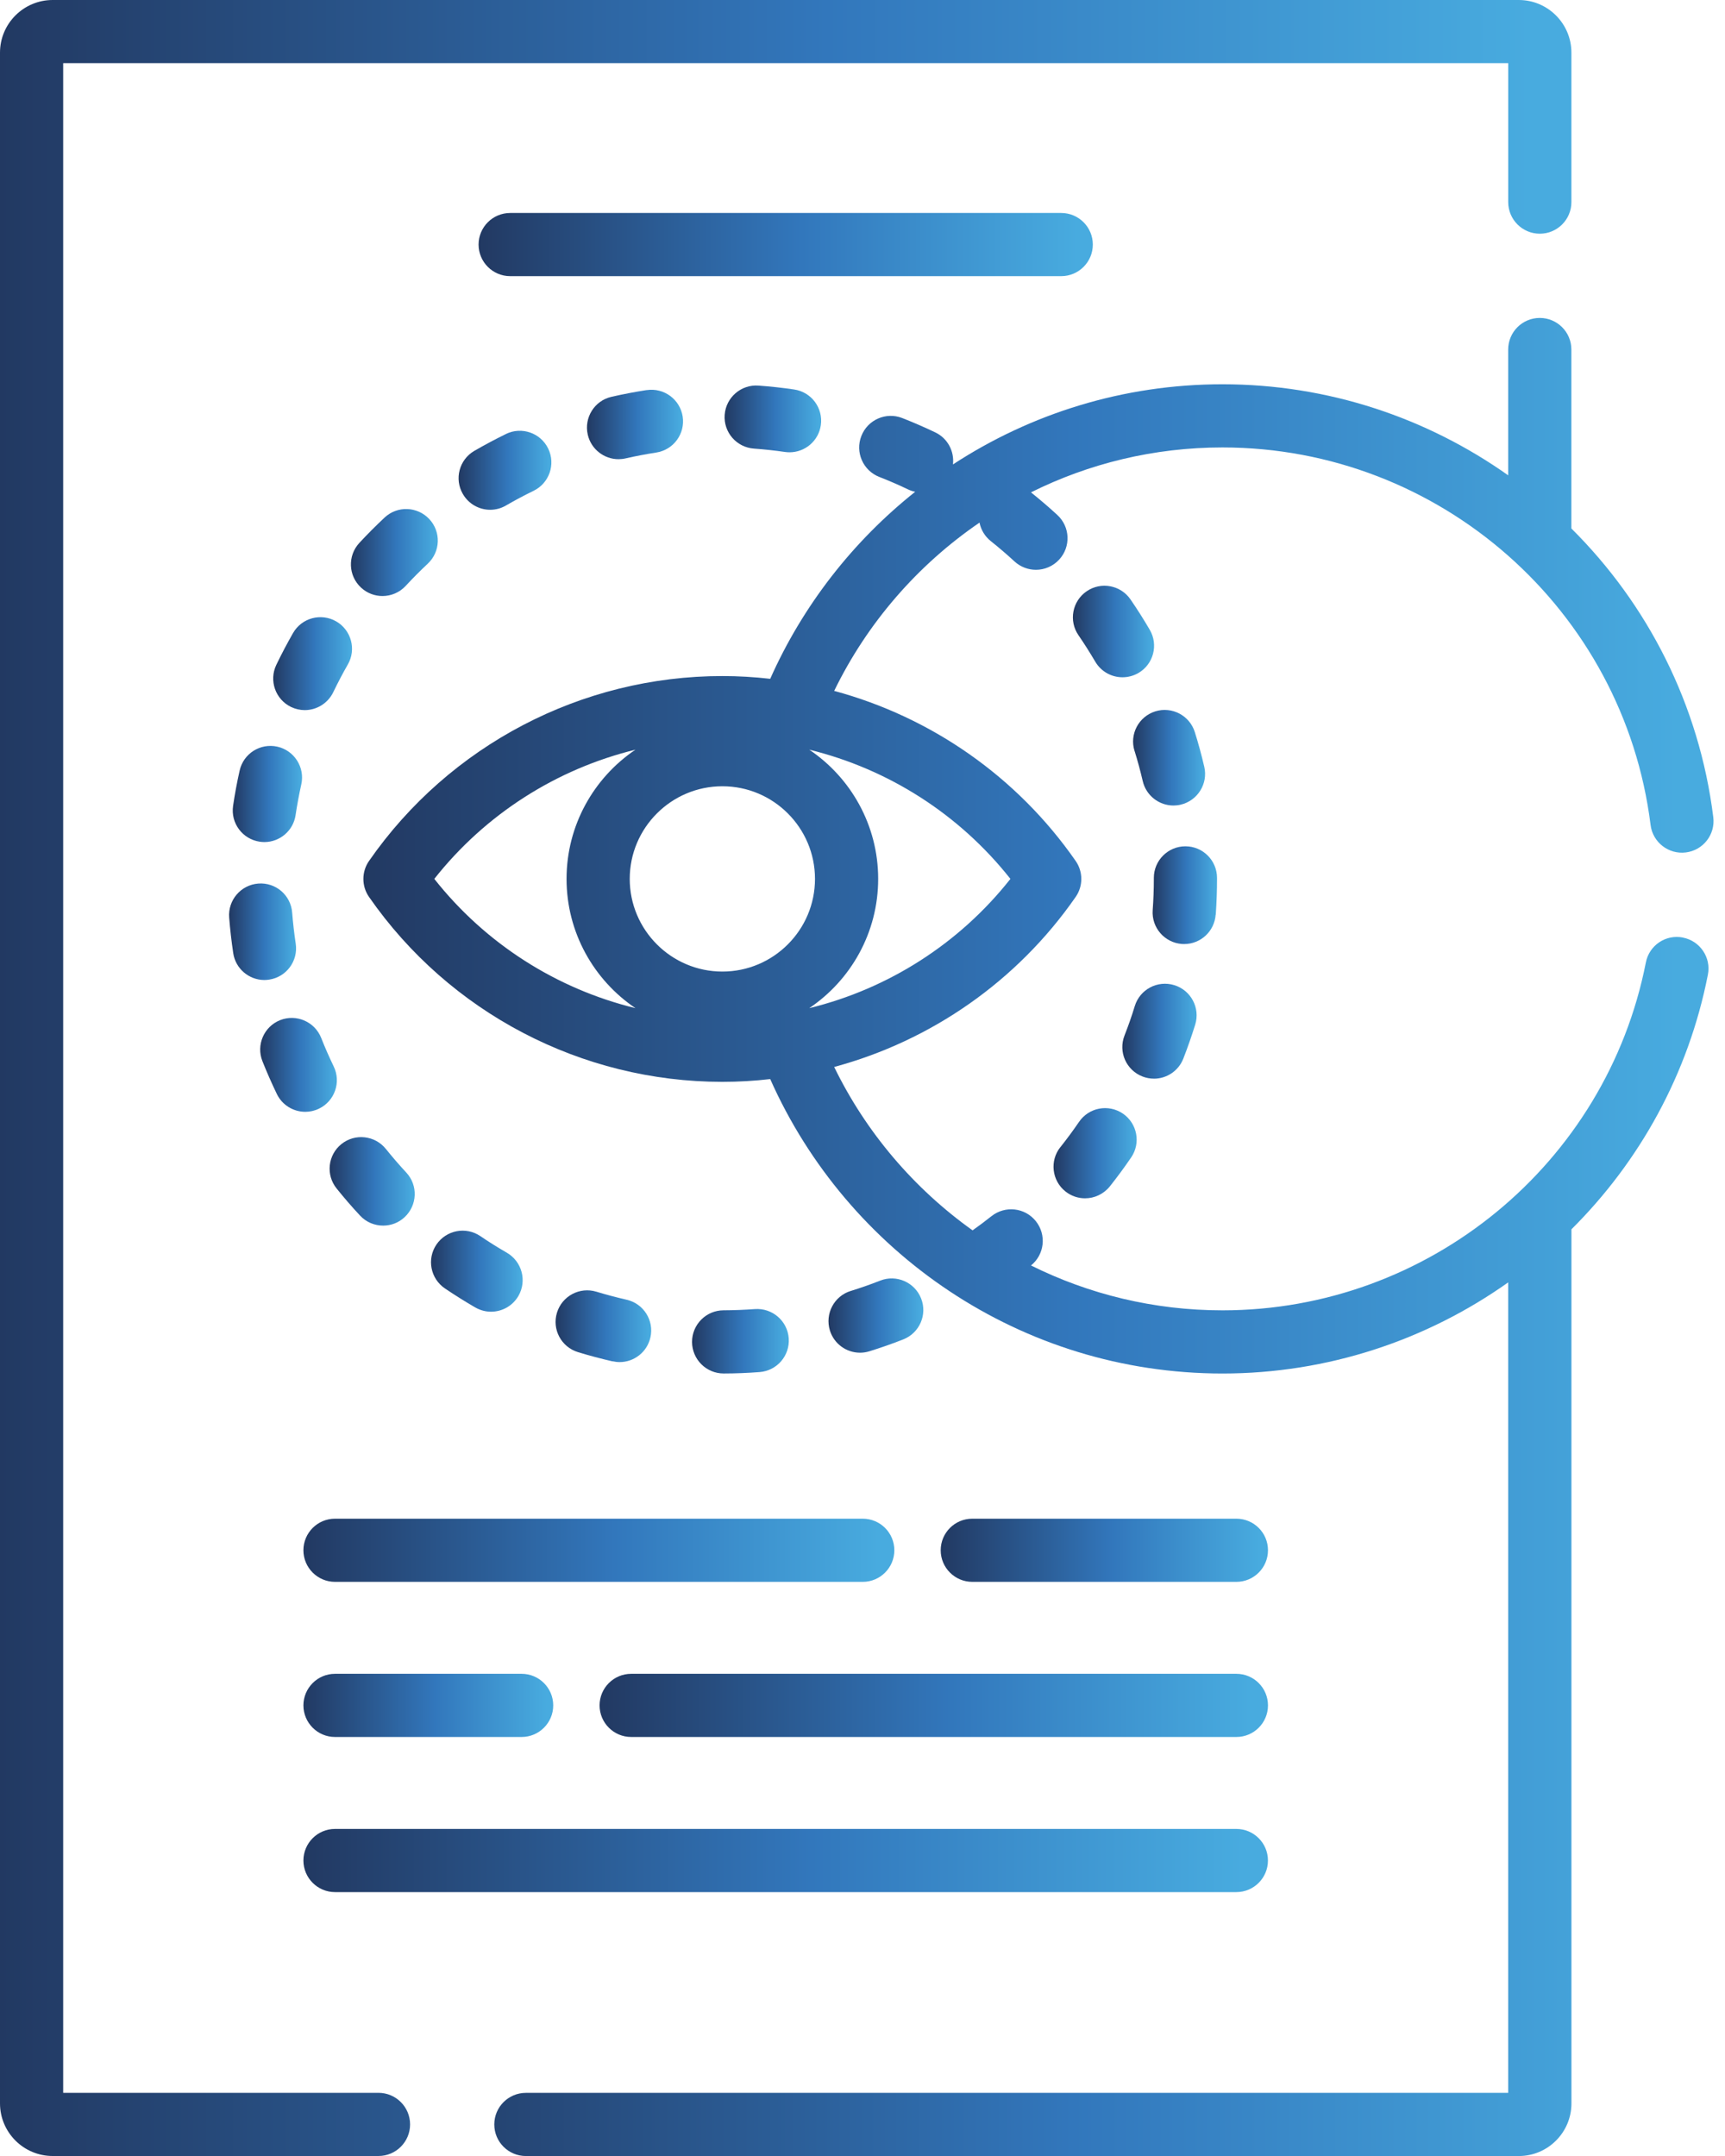
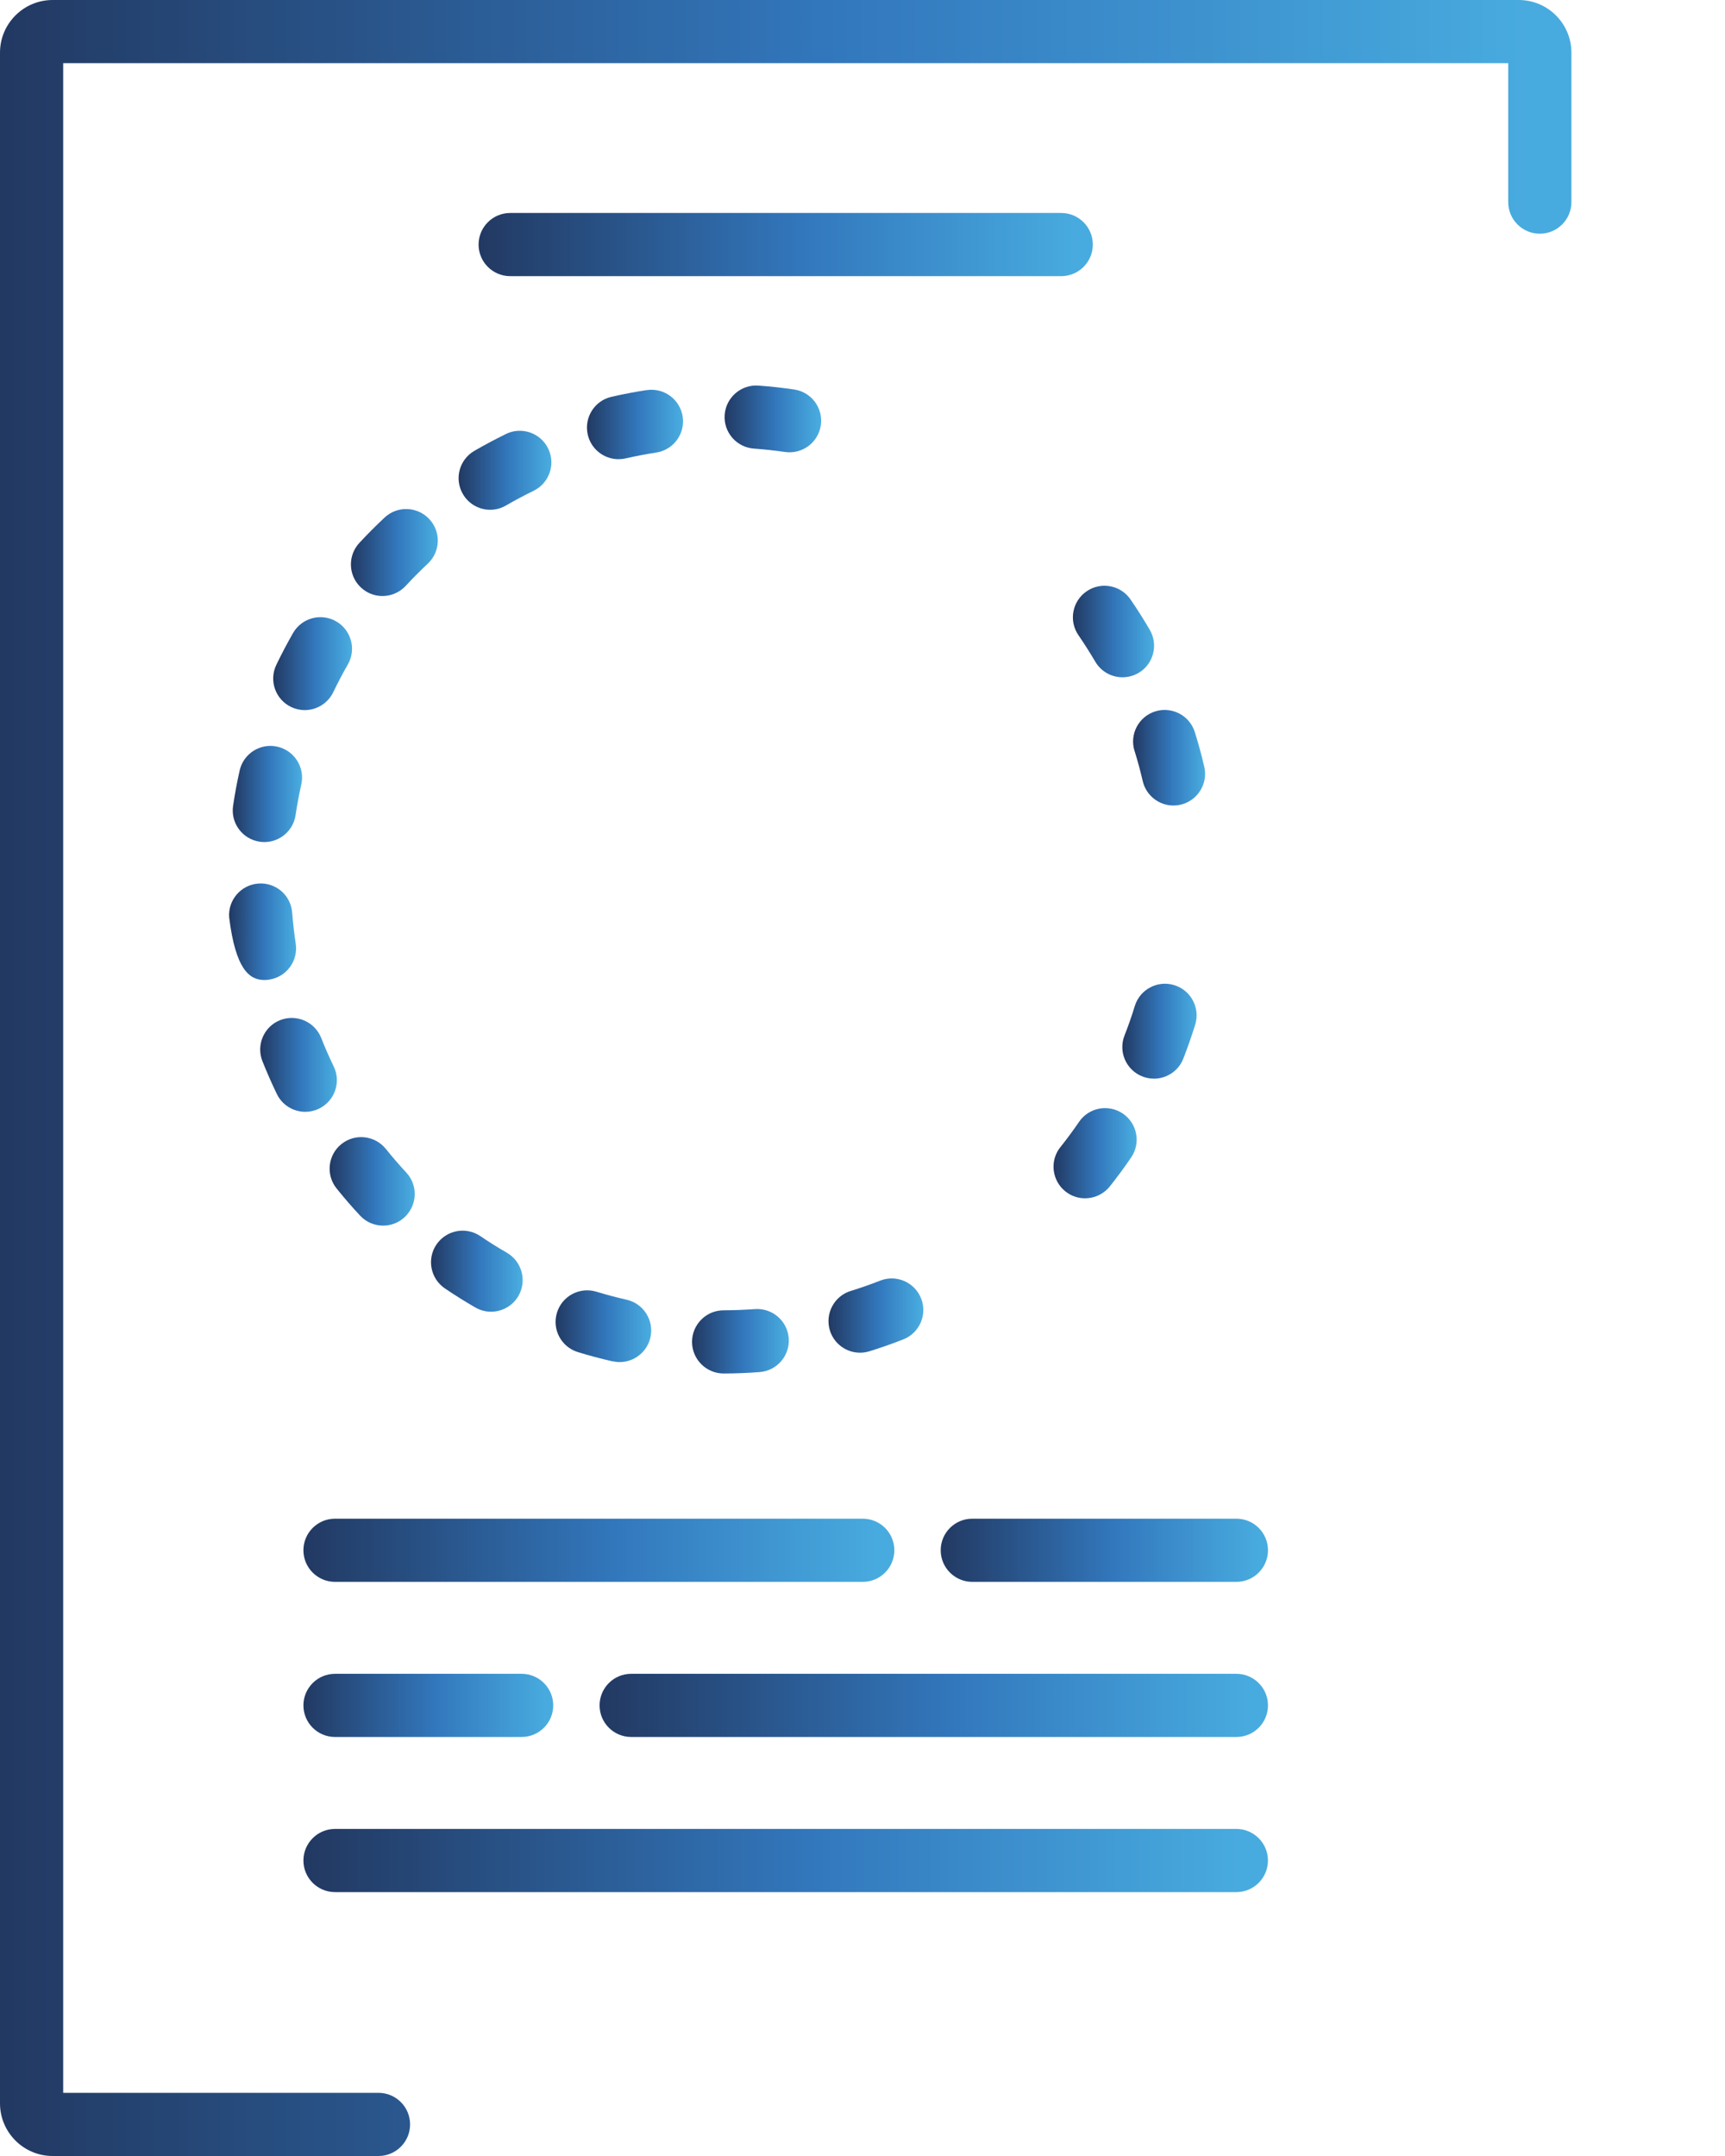
<svg xmlns="http://www.w3.org/2000/svg" width="48" height="60" viewBox="0 0 48 60" fill="none">
  <g clip-path="url(#clip0_390_5112)">
    <path d="M10.532 58.242H1.758V1.758H41.968V5.625C41.968 6.11 42.362 6.504 42.847 6.504C43.332 6.504 43.726 6.11 43.726 5.625V1.465C43.726 0.657 43.069 0 42.261 0H1.465C0.657 0 0 0.657 0 1.465V58.535C0 59.343 0.657 60 1.465 60H10.532C11.017 60 11.411 59.606 11.411 59.121C11.411 58.636 11.017 58.242 10.532 58.242Z" fill="url(#paint0_linear_390_5112)" />
-     <path d="M6.377 25.534C6.403 25.864 6.441 26.198 6.49 26.525C6.555 26.961 6.93 27.273 7.358 27.273C7.402 27.273 7.446 27.269 7.491 27.262C7.971 27.19 8.3 26.742 8.229 26.263C8.186 25.977 8.153 25.686 8.13 25.398C8.093 24.914 7.675 24.551 7.186 24.589C6.702 24.627 6.34 25.05 6.377 25.534Z" fill="url(#paint1_linear_390_5112)" />
+     <path d="M6.377 25.534C6.555 26.961 6.93 27.273 7.358 27.273C7.402 27.273 7.446 27.269 7.491 27.262C7.971 27.19 8.3 26.742 8.229 26.263C8.186 25.977 8.153 25.686 8.13 25.398C8.093 24.914 7.675 24.551 7.186 24.589C6.702 24.627 6.34 25.05 6.377 25.534Z" fill="url(#paint1_linear_390_5112)" />
    <path d="M8.1 19.675C8.223 19.733 8.352 19.762 8.48 19.762C8.807 19.762 9.121 19.578 9.273 19.264C9.399 19.003 9.534 18.744 9.679 18.492C9.92 18.072 9.775 17.534 9.354 17.292C8.933 17.051 8.395 17.196 8.154 17.618C7.989 17.907 7.832 18.204 7.689 18.502C7.479 18.939 7.663 19.464 8.1 19.675Z" fill="url(#paint2_linear_390_5112)" />
    <path d="M7.703 30.444C7.854 30.758 8.168 30.941 8.495 30.941C8.624 30.941 8.754 30.913 8.877 30.853C9.314 30.642 9.497 30.116 9.286 29.679C9.161 29.419 9.042 29.15 8.937 28.883C8.757 28.432 8.247 28.212 7.795 28.39C7.344 28.569 7.124 29.08 7.302 29.531C7.424 29.838 7.559 30.145 7.703 30.444Z" fill="url(#paint3_linear_390_5112)" />
    <path d="M6.668 21.445C6.595 21.77 6.534 22.099 6.486 22.426C6.415 22.907 6.747 23.353 7.227 23.424C7.27 23.43 7.314 23.434 7.357 23.434C7.785 23.434 8.161 23.12 8.225 22.684C8.268 22.399 8.322 22.111 8.384 21.828C8.489 21.355 8.19 20.885 7.717 20.779C7.243 20.674 6.773 20.972 6.668 21.446V21.445Z" fill="url(#paint4_linear_390_5112)" />
    <path d="M17.997 10.855C17.668 10.906 17.338 10.969 17.016 11.043C16.542 11.15 16.247 11.623 16.355 12.096C16.448 12.503 16.811 12.779 17.21 12.779C17.275 12.779 17.341 12.772 17.407 12.757C17.688 12.693 17.975 12.638 18.261 12.594C18.741 12.52 19.07 12.072 18.996 11.592C18.922 11.113 18.475 10.784 17.994 10.857L17.997 10.855Z" fill="url(#paint5_linear_390_5112)" />
    <path d="M17.047 37.883C17.113 37.898 17.178 37.906 17.242 37.906C17.644 37.906 18.006 37.629 18.098 37.221C18.206 36.748 17.909 36.277 17.435 36.17C17.153 36.105 16.87 36.031 16.595 35.947C16.13 35.806 15.64 36.067 15.498 36.532C15.356 36.996 15.618 37.487 16.083 37.629C16.399 37.726 16.724 37.812 17.047 37.886V37.883Z" fill="url(#paint6_linear_390_5112)" />
    <path d="M21.104 10.731C20.623 10.696 20.2 11.06 20.165 11.544C20.129 12.028 20.494 12.449 20.978 12.484C21.266 12.505 21.558 12.537 21.844 12.578C21.886 12.584 21.929 12.587 21.971 12.587C22.4 12.587 22.777 12.272 22.84 11.835C22.91 11.354 22.577 10.908 22.096 10.839C21.769 10.791 21.435 10.754 21.104 10.731Z" fill="url(#paint7_linear_390_5112)" />
    <path d="M14.079 12.078C13.781 12.224 13.486 12.381 13.199 12.547C12.779 12.791 12.636 13.329 12.88 13.748C13.043 14.03 13.338 14.187 13.641 14.187C13.791 14.187 13.942 14.148 14.081 14.067C14.331 13.922 14.59 13.784 14.849 13.658C15.285 13.445 15.466 12.92 15.254 12.483C15.041 12.046 14.516 11.865 14.079 12.077V12.078Z" fill="url(#paint8_linear_390_5112)" />
    <path d="M13.226 36.386C13.364 36.465 13.515 36.504 13.664 36.504C13.968 36.504 14.263 36.346 14.426 36.065C14.668 35.644 14.524 35.107 14.105 34.863C13.854 34.718 13.605 34.563 13.366 34.4C12.964 34.127 12.418 34.233 12.145 34.634C11.872 35.036 11.978 35.582 12.379 35.855C12.653 36.041 12.938 36.219 13.225 36.386H13.226Z" fill="url(#paint9_linear_390_5112)" />
    <path d="M20.14 38.223C20.471 38.223 20.807 38.209 21.136 38.184C21.62 38.148 21.983 37.727 21.947 37.242C21.911 36.758 21.49 36.396 21.005 36.431C20.718 36.452 20.425 36.464 20.134 36.465C19.649 36.466 19.256 36.861 19.257 37.346C19.259 37.831 19.652 38.223 20.136 38.223H20.139H20.14Z" fill="url(#paint10_linear_390_5112)" />
    <path d="M29.507 31.922C29.204 32.301 29.268 32.855 29.647 33.157C29.809 33.286 30.002 33.348 30.193 33.348C30.452 33.348 30.708 33.234 30.883 33.016C31.089 32.757 31.288 32.487 31.475 32.212C31.75 31.812 31.646 31.264 31.246 30.991C30.845 30.718 30.298 30.82 30.025 31.222C29.862 31.461 29.687 31.697 29.508 31.923L29.507 31.922Z" fill="url(#paint11_linear_390_5112)" />
    <path d="M31.459 16.683C31.185 16.283 30.637 16.18 30.237 16.455C29.836 16.73 29.734 17.277 30.009 17.677C30.174 17.917 30.329 18.164 30.476 18.412C30.639 18.692 30.933 18.848 31.235 18.848C31.385 18.848 31.539 18.81 31.678 18.729C32.098 18.484 32.238 17.946 31.993 17.526C31.827 17.242 31.648 16.958 31.459 16.684V16.683Z" fill="url(#paint12_linear_390_5112)" />
    <path d="M31.57 20.896C31.656 21.171 31.732 21.454 31.798 21.736C31.892 22.143 32.254 22.417 32.653 22.417C32.719 22.417 32.786 22.41 32.852 22.394C33.325 22.283 33.62 21.811 33.51 21.339C33.435 21.015 33.347 20.691 33.248 20.376C33.104 19.912 32.612 19.653 32.148 19.797C31.685 19.941 31.425 20.433 31.569 20.897L31.57 20.896Z" fill="url(#paint13_linear_390_5112)" />
    <path d="M32.109 30.019C32.461 30.019 32.792 29.807 32.928 29.459C33.049 29.149 33.159 28.832 33.258 28.515C33.401 28.051 33.141 27.559 32.676 27.416C32.212 27.273 31.72 27.533 31.577 27.997C31.493 28.273 31.396 28.55 31.29 28.82C31.114 29.272 31.337 29.782 31.791 29.958C31.895 29.999 32.003 30.018 32.109 30.018V30.019Z" fill="url(#paint14_linear_390_5112)" />
    <path d="M11.289 16.305C11.486 16.092 11.692 15.885 11.903 15.687C12.258 15.355 12.277 14.799 11.945 14.445C11.613 14.091 11.058 14.071 10.703 14.402C10.461 14.629 10.223 14.867 9.998 15.11C9.669 15.467 9.69 16.023 10.046 16.352C10.215 16.51 10.43 16.587 10.643 16.587C10.88 16.587 11.115 16.492 11.289 16.305Z" fill="url(#paint15_linear_390_5112)" />
    <path d="M10.736 31.973C10.432 31.595 9.878 31.535 9.5 31.839C9.122 32.143 9.062 32.696 9.366 33.074C9.573 33.332 9.792 33.586 10.018 33.828C10.192 34.015 10.426 34.108 10.662 34.108C10.876 34.108 11.091 34.031 11.259 33.873C11.614 33.542 11.636 32.986 11.305 32.631C11.108 32.419 10.916 32.197 10.736 31.972V31.973Z" fill="url(#paint16_linear_390_5112)" />
-     <path d="M33.83 25.455C33.853 25.126 33.865 24.791 33.865 24.459V24.431C33.865 23.946 33.471 23.552 32.986 23.552C32.501 23.552 32.107 23.946 32.107 24.431V24.459C32.107 24.75 32.096 25.042 32.075 25.33C32.04 25.814 32.405 26.235 32.889 26.27C32.91 26.271 32.931 26.272 32.952 26.272C33.409 26.272 33.794 25.918 33.827 25.455H33.83Z" fill="url(#paint17_linear_390_5112)" />
    <path d="M23.672 35.926C23.209 36.07 22.95 36.562 23.093 37.027C23.21 37.403 23.557 37.645 23.932 37.645C24.019 37.645 24.107 37.632 24.193 37.605C24.51 37.507 24.826 37.396 25.136 37.274C25.587 37.096 25.809 36.586 25.631 36.135C25.453 35.684 24.943 35.461 24.492 35.639C24.223 35.745 23.947 35.842 23.672 35.927V35.926Z" fill="url(#paint18_linear_390_5112)" />
-     <path d="M46.829 26.091C46.352 25.997 45.891 26.307 45.798 26.784C44.698 32.394 39.743 36.466 34.017 36.466C32.105 36.466 30.295 36.016 28.689 35.217C29.065 34.914 29.126 34.363 28.823 33.984C28.521 33.605 27.968 33.544 27.588 33.846C27.418 33.982 27.241 34.113 27.063 34.24C25.43 33.075 24.097 31.512 23.212 29.693C25.907 28.965 28.301 27.309 29.931 24.962C30.141 24.661 30.141 24.26 29.931 23.959C28.3 21.612 25.907 19.955 23.212 19.227C24.131 17.337 25.533 15.722 27.256 14.544C27.295 14.74 27.401 14.924 27.57 15.059C27.796 15.239 28.018 15.429 28.23 15.625C28.399 15.78 28.613 15.857 28.826 15.857C29.062 15.857 29.299 15.762 29.473 15.573C29.802 15.216 29.779 14.66 29.421 14.331C29.186 14.114 28.938 13.903 28.688 13.702C30.294 12.902 32.103 12.452 34.016 12.452C40.062 12.452 45.184 16.97 45.929 22.959C45.989 23.441 46.431 23.783 46.91 23.723C47.392 23.664 47.734 23.224 47.674 22.743C47.283 19.598 45.84 16.808 43.725 14.707V9.727C43.725 9.241 43.331 8.848 42.846 8.848C42.361 8.848 41.967 9.241 41.967 9.727V13.228C39.709 11.629 36.959 10.694 34.016 10.694C31.252 10.694 28.676 11.515 26.517 12.925C26.559 12.562 26.371 12.197 26.023 12.032C25.723 11.889 25.415 11.755 25.106 11.634C24.654 11.457 24.144 11.681 23.968 12.134C23.791 12.586 24.015 13.096 24.468 13.273C24.736 13.378 25.006 13.494 25.267 13.62C25.331 13.65 25.398 13.672 25.466 13.686C23.735 15.063 22.342 16.846 21.432 18.891C20.993 18.841 20.548 18.814 20.1 18.814C16.182 18.814 12.507 20.738 10.269 23.959C10.059 24.26 10.059 24.661 10.269 24.962C12.507 28.184 16.182 30.107 20.1 30.107C20.548 30.107 20.992 30.081 21.432 30.03C23.576 34.853 28.409 38.224 34.016 38.224C36.948 38.224 39.703 37.293 41.967 35.688V58.243H14.633C14.148 58.243 13.754 58.637 13.754 59.122C13.754 59.607 14.148 60.001 14.633 60.001H42.263C43.07 60.001 43.727 59.344 43.727 58.536V34.211C45.622 32.327 46.982 29.889 47.524 27.124C47.618 26.648 47.307 26.186 46.831 26.093L46.829 26.091ZM12.085 24.459C13.508 22.656 15.486 21.4 17.682 20.863C16.527 21.642 15.765 22.964 15.765 24.459C15.765 25.955 16.527 27.277 17.682 28.056C15.486 27.519 13.508 26.262 12.085 24.459ZM20.101 27.038C18.68 27.038 17.523 25.881 17.523 24.459C17.523 23.038 18.68 21.881 20.101 21.881C21.523 21.881 22.678 23.038 22.678 24.459C22.678 25.881 21.521 27.038 20.101 27.038ZM24.436 24.459C24.436 22.964 23.674 21.642 22.519 20.863C24.715 21.4 26.693 22.657 28.116 24.459C26.693 26.262 24.715 27.519 22.519 28.056C23.674 27.277 24.436 25.955 24.436 24.459Z" fill="url(#paint19_linear_390_5112)" />
    <path d="M30.409 6.806C30.409 6.321 30.015 5.927 29.53 5.927H14.196C13.711 5.927 13.317 6.321 13.317 6.806C13.317 7.291 13.711 7.685 14.196 7.685H29.53C30.015 7.685 30.409 7.291 30.409 6.806Z" fill="url(#paint20_linear_390_5112)" />
    <path d="M34.404 44.022C34.889 44.022 35.283 43.628 35.283 43.143C35.283 42.657 34.889 42.264 34.404 42.264H27.055C26.57 42.264 26.176 42.657 26.176 43.143C26.176 43.628 26.57 44.022 27.055 44.022H34.404Z" fill="url(#paint21_linear_390_5112)" />
    <path d="M8.443 43.143C8.443 43.628 8.837 44.022 9.322 44.022H24.007C24.492 44.022 24.886 43.628 24.886 43.143C24.886 42.657 24.492 42.264 24.007 42.264H9.322C8.837 42.264 8.443 42.657 8.443 43.143Z" fill="url(#paint22_linear_390_5112)" />
    <path d="M16.684 47.46C16.684 47.945 17.078 48.339 17.563 48.339H34.404C34.889 48.339 35.283 47.945 35.283 47.46C35.283 46.975 34.889 46.581 34.404 46.581H17.563C17.078 46.581 16.684 46.975 16.684 47.46Z" fill="url(#paint23_linear_390_5112)" />
    <path d="M9.322 48.339H14.515C15 48.339 15.394 47.945 15.394 47.46C15.394 46.975 15 46.581 14.515 46.581H9.322C8.837 46.581 8.443 46.975 8.443 47.46C8.443 47.945 8.837 48.339 9.322 48.339Z" fill="url(#paint24_linear_390_5112)" />
    <path d="M9.322 52.656H34.403C34.888 52.656 35.282 52.262 35.282 51.777C35.282 51.292 34.888 50.898 34.403 50.898H9.322C8.837 50.898 8.443 51.292 8.443 51.777C8.443 52.262 8.837 52.656 9.322 52.656Z" fill="url(#paint25_linear_390_5112)" />
  </g>
  <defs>
    <linearGradient id="paint0_linear_390_5112" x1="-1.62893e-07" y1="30" x2="43.726" y2="30" gradientUnits="userSpaceOnUse">
      <stop stop-color="#223962" />
      <stop offset="0.526" stop-color="#3277BC" />
      <stop offset="0.974" stop-color="#48ABDF" />
    </linearGradient>
    <linearGradient id="paint1_linear_390_5112" x1="6.375" y1="25.93" x2="8.239" y2="25.93" gradientUnits="userSpaceOnUse">
      <stop stop-color="#223962" />
      <stop offset="0.526" stop-color="#3277BC" />
      <stop offset="0.974" stop-color="#48ABDF" />
    </linearGradient>
    <linearGradient id="paint2_linear_390_5112" x1="7.602" y1="18.469" x2="9.795" y2="18.469" gradientUnits="userSpaceOnUse">
      <stop stop-color="#223962" />
      <stop offset="0.526" stop-color="#3277BC" />
      <stop offset="0.974" stop-color="#48ABDF" />
    </linearGradient>
    <linearGradient id="paint3_linear_390_5112" x1="7.24" y1="29.635" x2="9.374" y2="29.635" gradientUnits="userSpaceOnUse">
      <stop stop-color="#223962" />
      <stop offset="0.526" stop-color="#3277BC" />
      <stop offset="0.974" stop-color="#48ABDF" />
    </linearGradient>
    <linearGradient id="paint4_linear_390_5112" x1="6.477" y1="22.096" x2="8.405" y2="22.096" gradientUnits="userSpaceOnUse">
      <stop stop-color="#223962" />
      <stop offset="0.526" stop-color="#3277BC" />
      <stop offset="0.974" stop-color="#48ABDF" />
    </linearGradient>
    <linearGradient id="paint5_linear_390_5112" x1="16.332" y1="11.813" x2="19.006" y2="11.813" gradientUnits="userSpaceOnUse">
      <stop stop-color="#223962" />
      <stop offset="0.526" stop-color="#3277BC" />
      <stop offset="0.974" stop-color="#48ABDF" />
    </linearGradient>
    <linearGradient id="paint6_linear_390_5112" x1="15.46" y1="36.907" x2="18.12" y2="36.907" gradientUnits="userSpaceOnUse">
      <stop stop-color="#223962" />
      <stop offset="0.526" stop-color="#3277BC" />
      <stop offset="0.974" stop-color="#48ABDF" />
    </linearGradient>
    <linearGradient id="paint7_linear_390_5112" x1="20.162" y1="11.658" x2="22.849" y2="11.658" gradientUnits="userSpaceOnUse">
      <stop stop-color="#223962" />
      <stop offset="0.526" stop-color="#3277BC" />
      <stop offset="0.974" stop-color="#48ABDF" />
    </linearGradient>
    <linearGradient id="paint8_linear_390_5112" x1="12.761" y1="13.087" x2="15.343" y2="13.087" gradientUnits="userSpaceOnUse">
      <stop stop-color="#223962" />
      <stop offset="0.526" stop-color="#3277BC" />
      <stop offset="0.974" stop-color="#48ABDF" />
    </linearGradient>
    <linearGradient id="paint9_linear_390_5112" x1="11.993" y1="35.376" x2="14.544" y2="35.376" gradientUnits="userSpaceOnUse">
      <stop stop-color="#223962" />
      <stop offset="0.526" stop-color="#3277BC" />
      <stop offset="0.974" stop-color="#48ABDF" />
    </linearGradient>
    <linearGradient id="paint10_linear_390_5112" x1="19.257" y1="37.326" x2="21.949" y2="37.326" gradientUnits="userSpaceOnUse">
      <stop stop-color="#223962" />
      <stop offset="0.526" stop-color="#3277BC" />
      <stop offset="0.974" stop-color="#48ABDF" />
    </linearGradient>
    <linearGradient id="paint11_linear_390_5112" x1="29.316" y1="32.093" x2="31.629" y2="32.093" gradientUnits="userSpaceOnUse">
      <stop stop-color="#223962" />
      <stop offset="0.526" stop-color="#3277BC" />
      <stop offset="0.974" stop-color="#48ABDF" />
    </linearGradient>
    <linearGradient id="paint12_linear_390_5112" x1="29.855" y1="17.575" x2="32.114" y2="17.575" gradientUnits="userSpaceOnUse">
      <stop stop-color="#223962" />
      <stop offset="0.526" stop-color="#3277BC" />
      <stop offset="0.974" stop-color="#48ABDF" />
    </linearGradient>
    <linearGradient id="paint13_linear_390_5112" x1="31.529" y1="21.087" x2="33.533" y2="21.087" gradientUnits="userSpaceOnUse">
      <stop stop-color="#223962" />
      <stop offset="0.526" stop-color="#3277BC" />
      <stop offset="0.974" stop-color="#48ABDF" />
    </linearGradient>
    <linearGradient id="paint14_linear_390_5112" x1="31.23" y1="28.698" x2="33.297" y2="28.698" gradientUnits="userSpaceOnUse">
      <stop stop-color="#223962" />
      <stop offset="0.526" stop-color="#3277BC" />
      <stop offset="0.974" stop-color="#48ABDF" />
    </linearGradient>
    <linearGradient id="paint15_linear_390_5112" x1="9.765" y1="15.377" x2="12.182" y2="15.377" gradientUnits="userSpaceOnUse">
      <stop stop-color="#223962" />
      <stop offset="0.526" stop-color="#3277BC" />
      <stop offset="0.974" stop-color="#48ABDF" />
    </linearGradient>
    <linearGradient id="paint16_linear_390_5112" x1="9.172" y1="32.877" x2="11.54" y2="32.877" gradientUnits="userSpaceOnUse">
      <stop stop-color="#223962" />
      <stop offset="0.526" stop-color="#3277BC" />
      <stop offset="0.974" stop-color="#48ABDF" />
    </linearGradient>
    <linearGradient id="paint17_linear_390_5112" x1="32.073" y1="24.912" x2="33.865" y2="24.912" gradientUnits="userSpaceOnUse">
      <stop stop-color="#223962" />
      <stop offset="0.526" stop-color="#3277BC" />
      <stop offset="0.974" stop-color="#48ABDF" />
    </linearGradient>
    <linearGradient id="paint18_linear_390_5112" x1="23.054" y1="36.611" x2="25.693" y2="36.611" gradientUnits="userSpaceOnUse">
      <stop stop-color="#223962" />
      <stop offset="0.526" stop-color="#3277BC" />
      <stop offset="0.974" stop-color="#48ABDF" />
    </linearGradient>
    <linearGradient id="paint19_linear_390_5112" x1="10.112" y1="34.424" x2="47.681" y2="34.424" gradientUnits="userSpaceOnUse">
      <stop stop-color="#223962" />
      <stop offset="0.526" stop-color="#3277BC" />
      <stop offset="0.974" stop-color="#48ABDF" />
    </linearGradient>
    <linearGradient id="paint20_linear_390_5112" x1="13.317" y1="6.806" x2="30.409" y2="6.806" gradientUnits="userSpaceOnUse">
      <stop stop-color="#223962" />
      <stop offset="0.526" stop-color="#3277BC" />
      <stop offset="0.974" stop-color="#48ABDF" />
    </linearGradient>
    <linearGradient id="paint21_linear_390_5112" x1="26.176" y1="43.143" x2="35.283" y2="43.143" gradientUnits="userSpaceOnUse">
      <stop stop-color="#223962" />
      <stop offset="0.526" stop-color="#3277BC" />
      <stop offset="0.974" stop-color="#48ABDF" />
    </linearGradient>
    <linearGradient id="paint22_linear_390_5112" x1="8.443" y1="43.143" x2="24.886" y2="43.143" gradientUnits="userSpaceOnUse">
      <stop stop-color="#223962" />
      <stop offset="0.526" stop-color="#3277BC" />
      <stop offset="0.974" stop-color="#48ABDF" />
    </linearGradient>
    <linearGradient id="paint23_linear_390_5112" x1="16.684" y1="47.46" x2="35.283" y2="47.46" gradientUnits="userSpaceOnUse">
      <stop stop-color="#223962" />
      <stop offset="0.526" stop-color="#3277BC" />
      <stop offset="0.974" stop-color="#48ABDF" />
    </linearGradient>
    <linearGradient id="paint24_linear_390_5112" x1="8.443" y1="47.46" x2="15.394" y2="47.46" gradientUnits="userSpaceOnUse">
      <stop stop-color="#223962" />
      <stop offset="0.526" stop-color="#3277BC" />
      <stop offset="0.974" stop-color="#48ABDF" />
    </linearGradient>
    <linearGradient id="paint25_linear_390_5112" x1="8.443" y1="51.777" x2="35.282" y2="51.777" gradientUnits="userSpaceOnUse">
      <stop stop-color="#223962" />
      <stop offset="0.526" stop-color="#3277BC" />
      <stop offset="0.974" stop-color="#48ABDF" />
    </linearGradient>
    <clipPath id="clip0_390_5112">
      <rect width="47.682" height="60" fill="white" />
    </clipPath>
  </defs>
</svg>